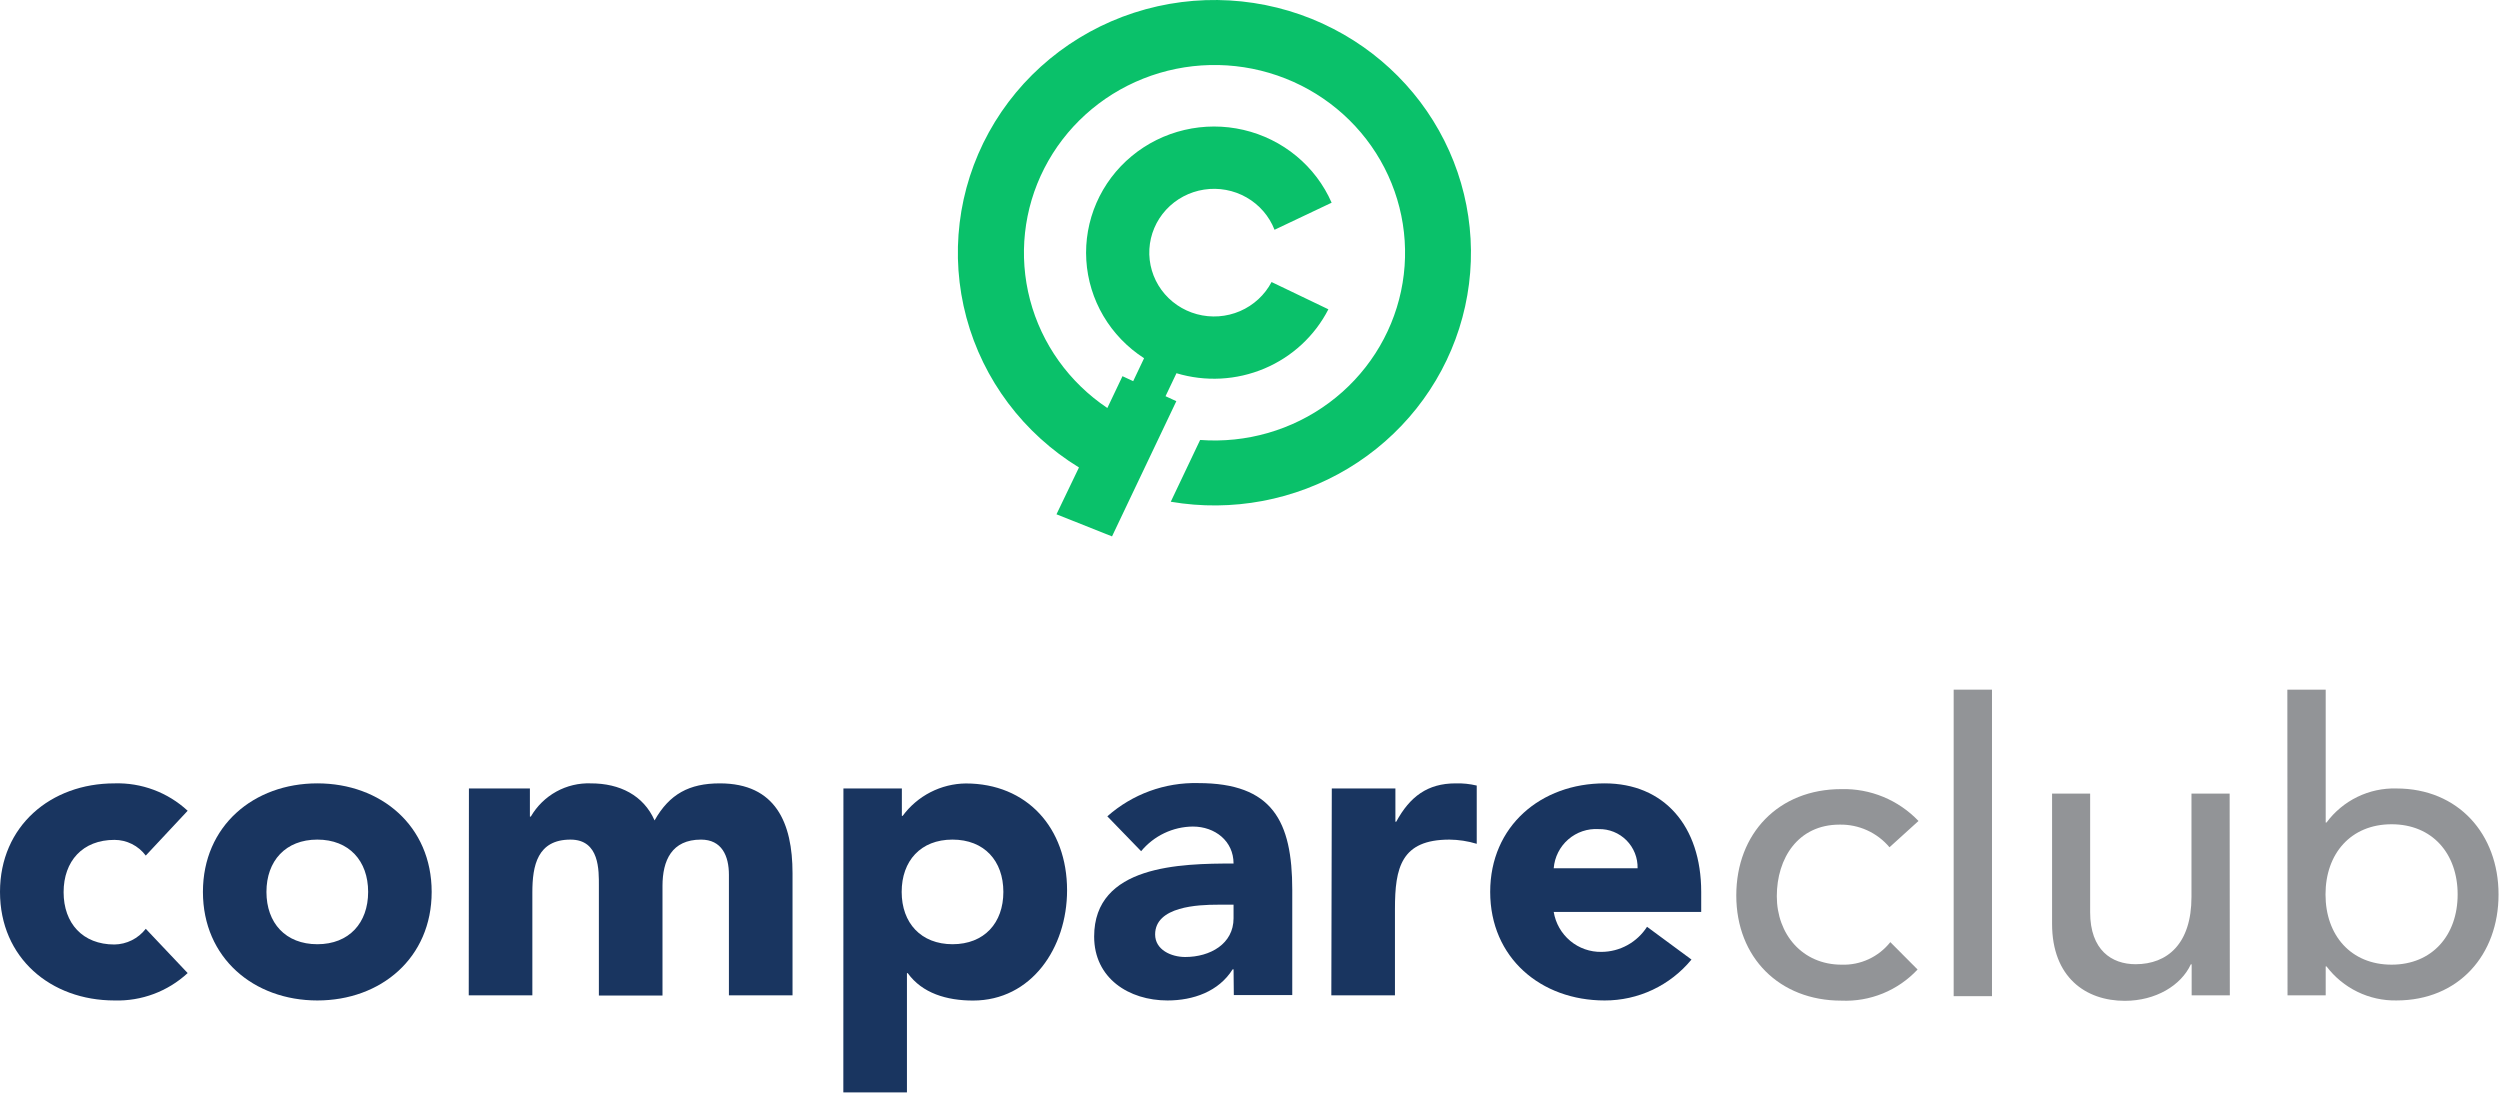
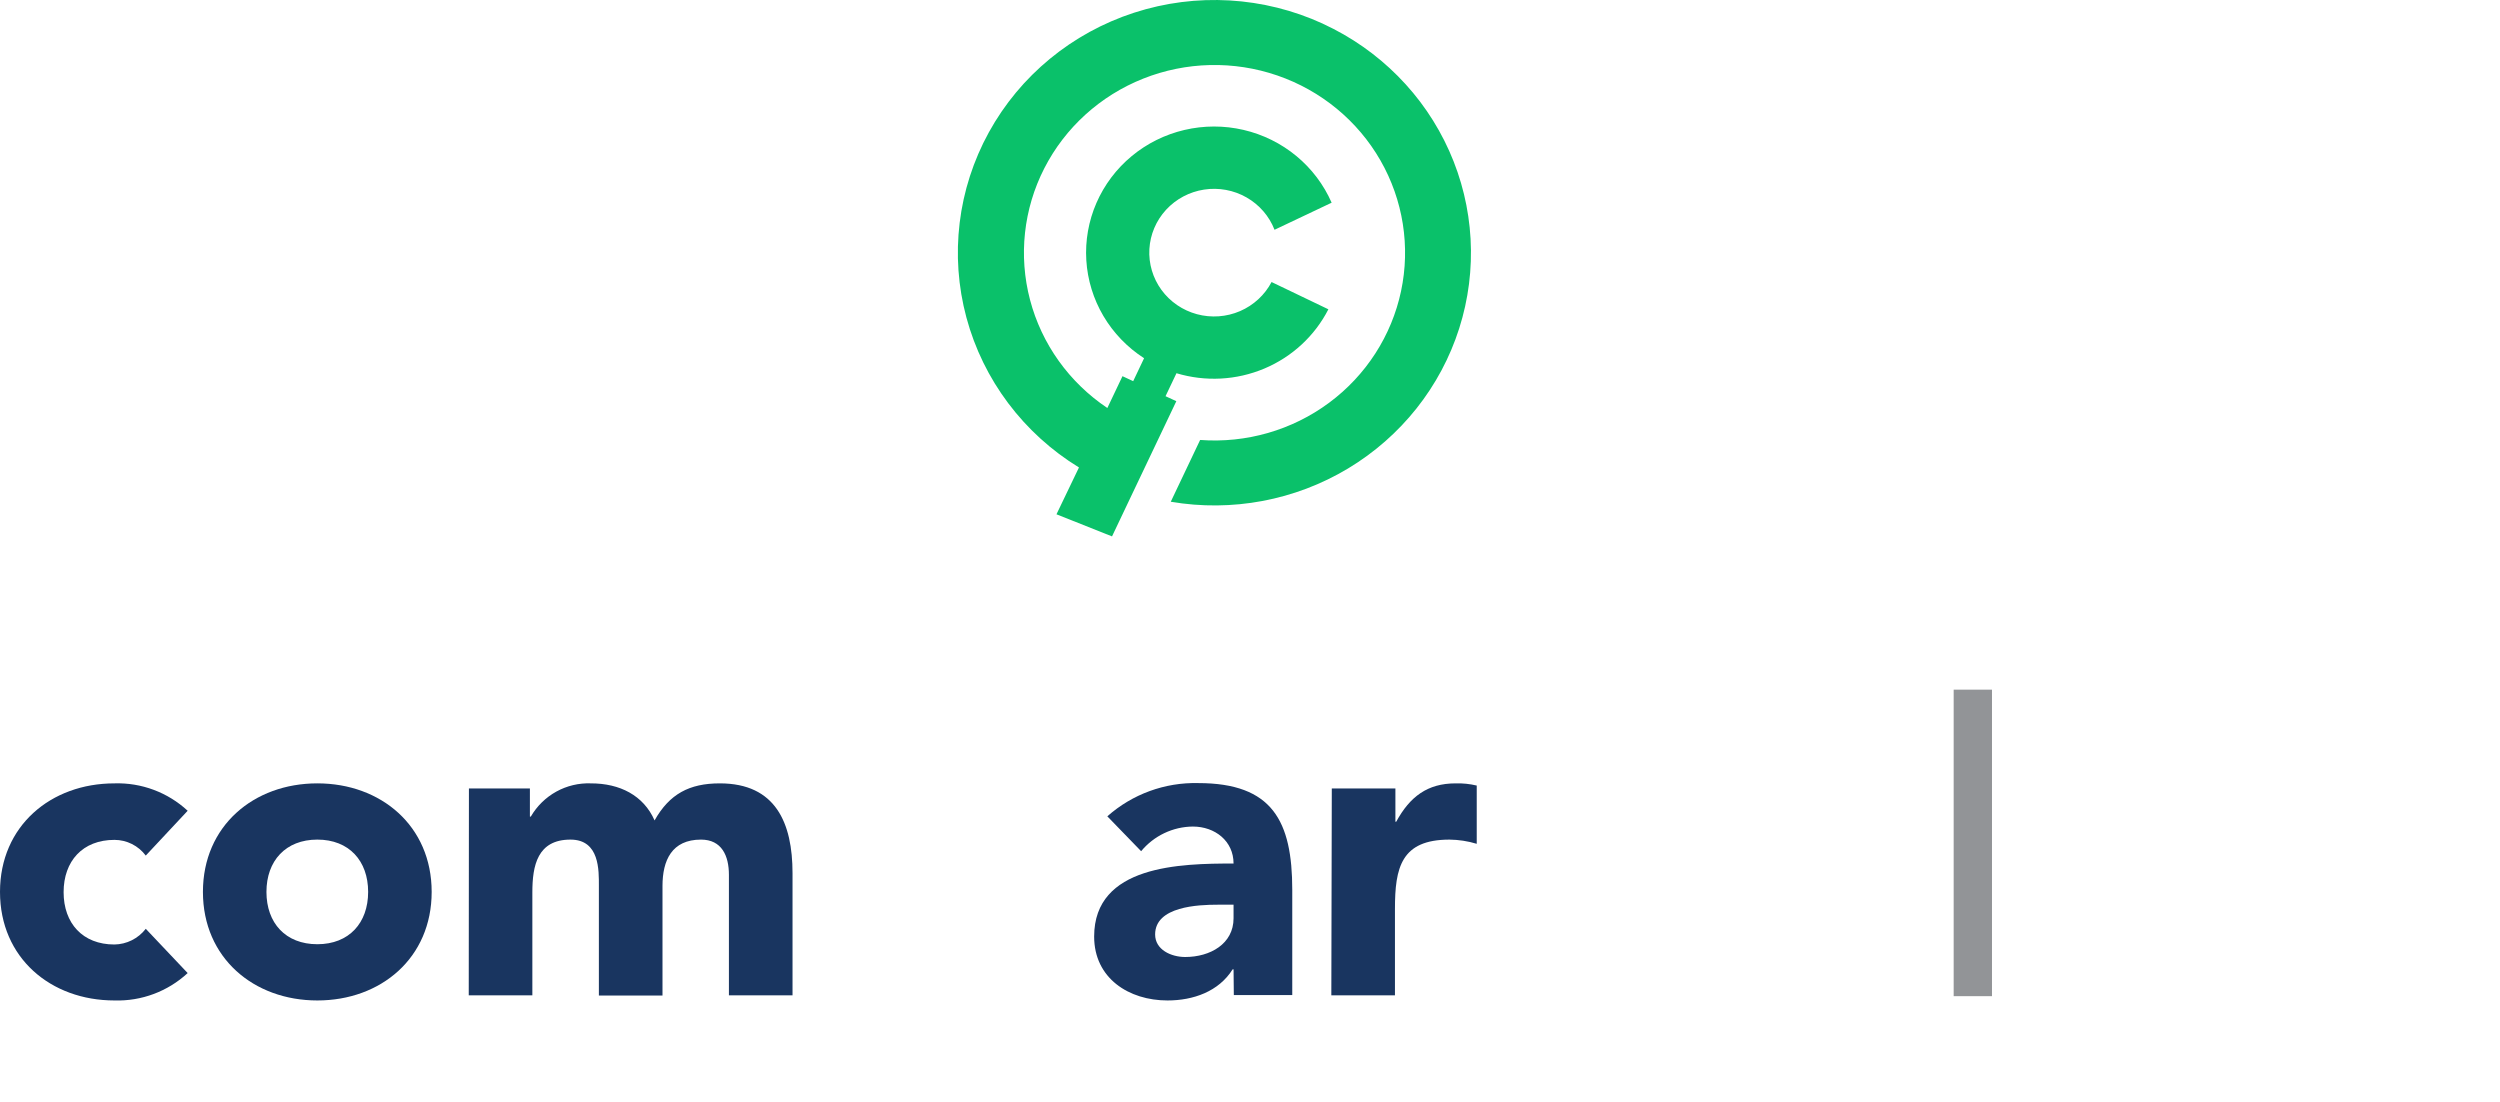
<svg xmlns="http://www.w3.org/2000/svg" width="261" height="115" viewBox="0 0 261 115" fill="none">
  <path d="M138.126 2.481C131.94 -0.366 124.883 -0.779 118.399 1.327C111.914 3.434 106.49 7.901 103.236 13.816C99.983 19.73 99.145 26.646 100.893 33.149C102.642 39.652 106.845 45.252 112.644 48.803L110.296 53.692L116.095 56L118.275 51.412L121.229 45.205L122.809 41.883L121.681 41.364L122.823 38.964C125.841 39.873 129.088 39.702 131.99 38.481C134.892 37.26 137.262 35.067 138.683 32.291L132.751 29.444C132.039 30.798 130.877 31.869 129.46 32.481C128.042 33.092 126.455 33.206 124.962 32.803C123.47 32.401 122.162 31.506 121.258 30.269C120.355 29.032 119.909 27.526 119.995 26.004C120.082 24.482 120.695 23.035 121.734 21.905C122.772 20.775 124.173 20.03 125.702 19.794C127.23 19.558 128.795 19.846 130.134 20.609C131.474 21.373 132.507 22.566 133.061 23.989L139.022 21.162C138.197 19.276 136.935 17.606 135.338 16.287C133.741 14.967 131.852 14.034 129.824 13.562C127.795 13.089 125.683 13.091 123.655 13.567C121.627 14.043 119.74 14.979 118.146 16.302C116.551 17.624 115.292 19.296 114.47 21.183C113.648 23.07 113.286 25.121 113.411 27.171C113.537 29.221 114.148 31.213 115.195 32.989C116.243 34.764 117.697 36.274 119.442 37.398L118.305 39.793L117.187 39.274L115.607 42.596C111.615 39.921 108.745 35.907 107.535 31.302C106.324 26.697 106.854 21.815 109.027 17.567C111.2 13.319 114.866 9.994 119.343 8.212C123.82 6.43 128.802 6.314 133.36 7.884C137.918 9.453 141.741 12.603 144.116 16.744C146.491 20.886 147.257 25.738 146.27 30.394C145.283 35.051 142.61 39.195 138.751 42.054C134.892 44.913 130.109 46.291 125.294 45.932L122.228 52.382C128.62 53.472 135.196 52.238 140.734 48.91C146.273 45.582 150.397 40.387 152.34 34.289C154.283 28.191 153.913 21.606 151.298 15.756C148.684 9.907 144.004 5.192 138.126 2.486V2.481Z" fill="#0AC16A" />
  <path d="M15.218 89.323C14.836 88.813 14.342 88.399 13.774 88.115C13.206 87.83 12.579 87.683 11.945 87.683C8.624 87.683 6.641 89.904 6.641 93.144C6.641 96.385 8.624 98.606 11.945 98.606C12.578 98.596 13.201 98.444 13.767 98.16C14.334 97.877 14.829 97.469 15.218 96.966L19.592 101.589C17.513 103.51 14.768 104.536 11.945 104.448C5.303 104.448 0 100.007 0 93.116C0 86.225 5.313 81.784 11.945 81.784C14.768 81.695 17.513 82.722 19.592 84.643L15.218 89.323Z" fill="#193560" />
  <path d="M33.13 81.783C39.772 81.783 45.066 86.225 45.066 93.115C45.066 100.006 39.772 104.448 33.13 104.448C26.489 104.448 21.186 100.006 21.186 93.115C21.186 86.225 26.489 81.783 33.13 81.783ZM33.13 98.577C36.442 98.577 38.434 96.356 38.434 93.115C38.434 89.875 36.442 87.654 33.13 87.654C29.819 87.654 27.817 89.875 27.817 93.115C27.817 96.356 29.81 98.577 33.13 98.577Z" fill="#193560" />
  <path d="M48.956 82.317H55.322V85.253H55.416C56.052 84.157 56.972 83.255 58.078 82.644C59.185 82.033 60.435 81.736 61.697 81.784C64.705 81.784 67.181 83.032 68.338 85.653C69.885 82.899 71.963 81.784 75.15 81.784C80.985 81.784 82.74 85.92 82.74 91.162V103.914H76.099V91.334C76.099 89.342 75.35 87.655 73.186 87.655C70.132 87.655 69.164 89.828 69.164 92.496V103.933H62.523V92.496C62.523 90.895 62.617 87.655 59.562 87.655C56.109 87.655 55.578 90.361 55.578 93.163V103.914H48.937L48.956 82.317Z" fill="#193560" />
-   <path d="M88.053 82.317H94.154V85.176H94.239C95.004 84.139 95.997 83.294 97.141 82.707C98.285 82.12 99.549 81.807 100.833 81.793C107.199 81.793 111.402 86.415 111.402 92.944C111.402 98.948 107.683 104.457 101.583 104.457C98.841 104.457 96.279 103.695 94.77 101.598H94.685V114.045H88.044L88.053 82.317ZM99.438 98.577C102.759 98.577 104.751 96.356 104.751 93.116C104.751 89.875 102.759 87.654 99.438 87.654C96.118 87.654 94.135 89.875 94.135 93.116C94.135 96.356 96.146 98.577 99.457 98.577H99.438Z" fill="#193560" />
  <path d="M128.783 101.198H128.688C127.237 103.514 124.58 104.448 121.886 104.448C117.853 104.448 114.229 102.132 114.229 97.776C114.229 90.314 123.252 90.152 128.783 90.152C128.783 87.797 126.838 86.292 124.533 86.292C123.501 86.301 122.483 86.536 121.551 86.981C120.619 87.425 119.794 88.068 119.134 88.865L115.605 85.224C118.219 82.908 121.608 81.669 125.092 81.755C132.834 81.755 134.912 85.71 134.912 92.906V103.886H128.811L128.783 101.198ZM127.142 94.45C125.111 94.45 120.595 94.622 120.595 97.557C120.595 99.158 122.275 99.911 123.736 99.911C126.345 99.911 128.783 98.539 128.783 95.87V94.45H127.142Z" fill="#193560" />
  <path d="M139.039 82.317H145.68V85.787H145.766C147.189 83.166 149.039 81.784 151.961 81.784C152.704 81.763 153.448 81.84 154.171 82.012V88.093C153.248 87.813 152.29 87.665 151.325 87.655C146.278 87.655 145.633 90.581 145.633 94.889V103.914H138.991L139.039 82.317Z" fill="#193560" />
-   <path d="M176.59 100.178C175.487 101.519 174.101 102.598 172.533 103.336C170.964 104.075 169.252 104.454 167.52 104.448C160.879 104.448 155.576 100.006 155.576 93.115C155.576 86.225 160.889 81.783 167.52 81.783C173.716 81.783 177.606 86.225 177.606 93.115V95.203H162.207C162.401 96.386 163.014 97.46 163.932 98.227C164.85 98.994 166.013 99.402 167.207 99.377C168.152 99.37 169.081 99.127 169.909 98.669C170.737 98.212 171.439 97.554 171.951 96.756L176.59 100.178ZM170.964 90.647C170.977 90.107 170.881 89.57 170.682 89.069C170.482 88.568 170.184 88.112 169.804 87.73C169.425 87.348 168.972 87.047 168.474 86.846C167.975 86.644 167.441 86.546 166.904 86.558C165.743 86.484 164.601 86.872 163.722 87.637C162.844 88.402 162.3 89.483 162.207 90.647H170.964Z" fill="#193560" />
-   <path d="M197.263 88.455C196.624 87.695 195.824 87.089 194.921 86.68C194.018 86.271 193.035 86.07 192.045 86.091C187.71 86.091 185.499 89.608 185.499 93.564C185.499 97.519 188.155 100.712 192.264 100.712C193.235 100.746 194.201 100.551 195.085 100.142C195.968 99.733 196.743 99.122 197.349 98.358L200.195 101.217C199.18 102.303 197.943 103.155 196.569 103.716C195.195 104.277 193.717 104.533 192.235 104.467C185.784 104.467 181.268 99.978 181.268 93.487C181.268 86.997 185.698 82.384 192.235 82.384C193.734 82.345 195.225 82.621 196.612 83.193C197.999 83.766 199.252 84.623 200.29 85.71L197.263 88.455Z" fill="#929497" />
  <path d="M203.963 72H207.963V104H203.963V72Z" fill="#929497" />
-   <path d="M232.794 103.914H228.809V100.674H228.723C227.708 102.885 225.052 104.486 221.826 104.486C217.756 104.486 214.236 102.037 214.236 96.442V82.851H218.211V95.241C218.211 99.197 220.469 100.664 222.955 100.664C226.276 100.664 228.79 98.529 228.79 93.64V82.851H232.775L232.794 103.914Z" fill="#929497" />
-   <path d="M238.799 72H242.803L242.803 85.872H242.888C243.732 84.733 244.836 83.816 246.108 83.197C247.38 82.578 248.781 82.276 250.193 82.317C256.645 82.317 260.848 87.082 260.848 93.382C260.848 99.682 256.692 104.447 250.193 104.447C248.783 104.472 247.387 104.164 246.118 103.546C244.849 102.928 243.743 102.019 242.888 100.892H242.803V103.914H238.818L238.799 72ZM256.578 93.382C256.578 89.112 253.931 86.053 249.681 86.053C245.431 86.053 242.784 89.112 242.784 93.382C242.784 97.652 245.44 100.711 249.681 100.711C253.922 100.711 256.578 97.642 256.578 93.382Z" fill="#929497" />
</svg>